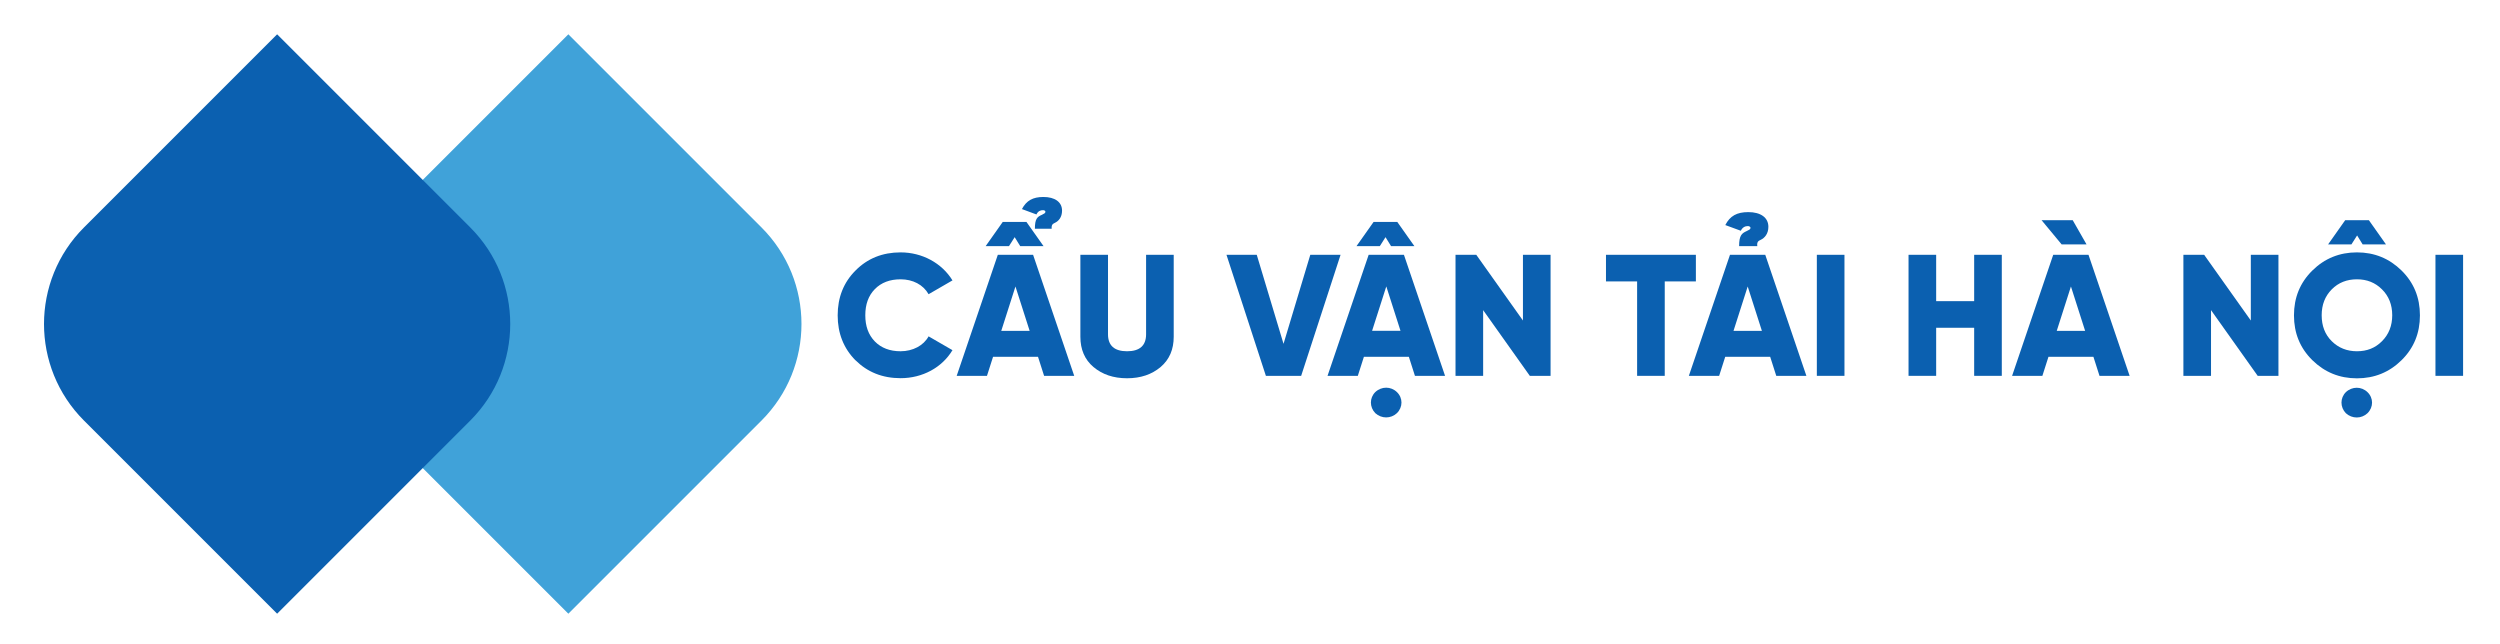
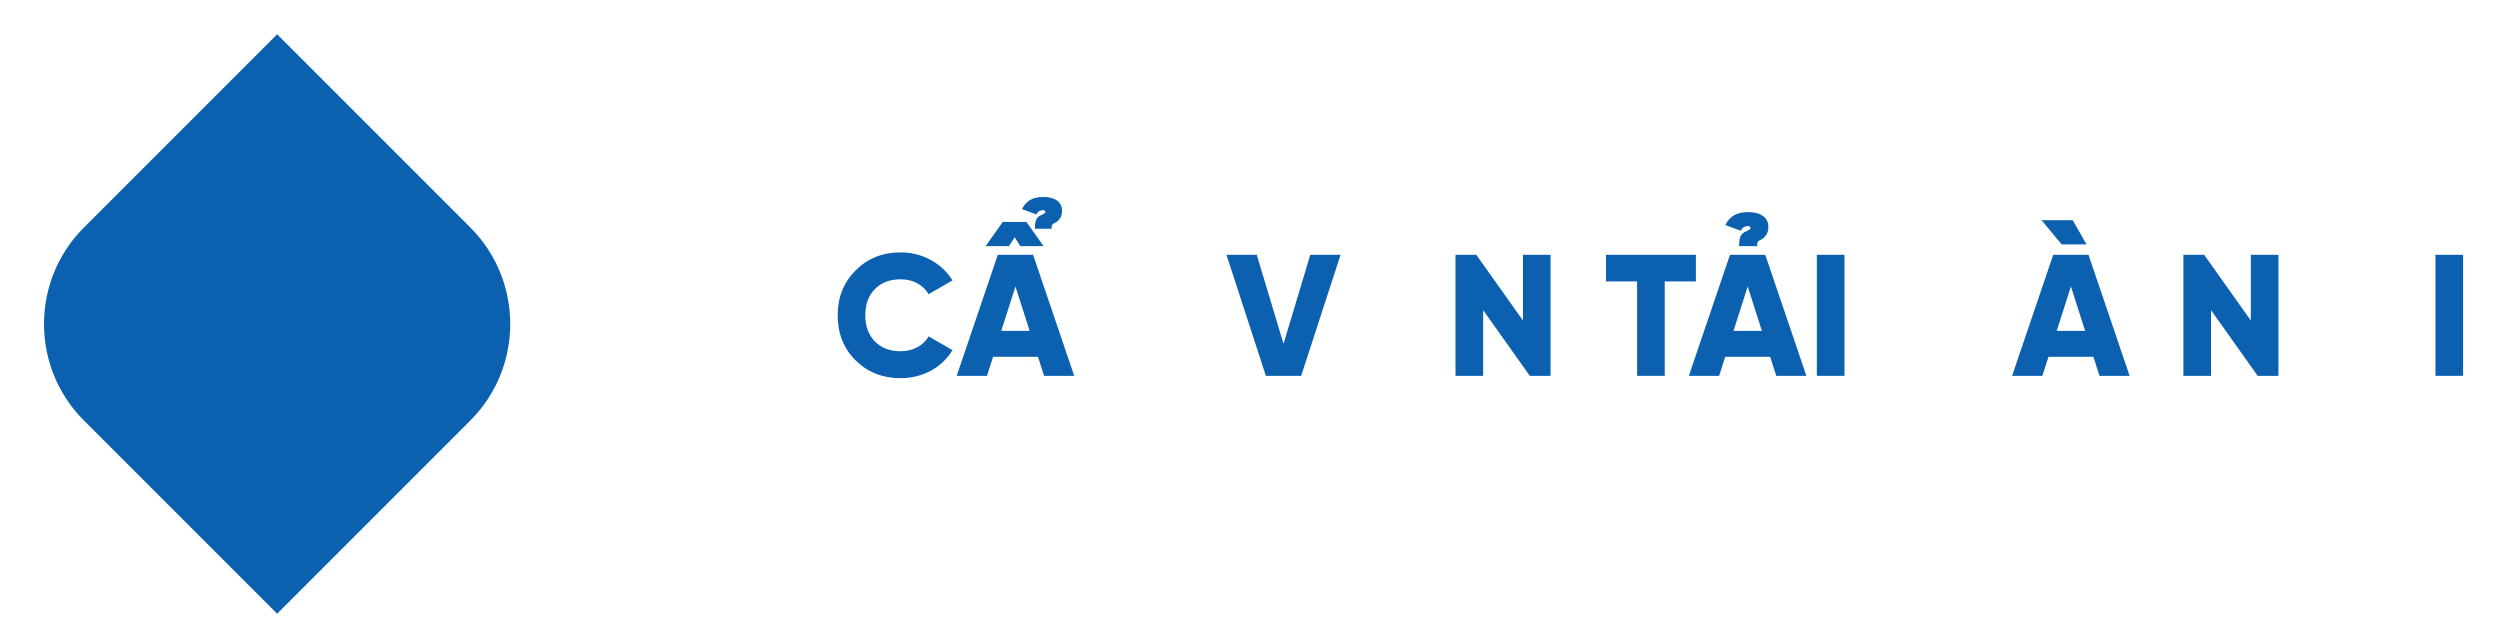
<svg xmlns="http://www.w3.org/2000/svg" id="Layer_1" data-name="Layer 1" viewBox="0 0 320.35 82.58">
  <defs>
    <style>
      .cls-1 {
        fill: #40a2d9;
      }

      .cls-2 {
        fill: #0b60b0;
      }
    </style>
  </defs>
  <g>
-     <path class="cls-1" d="m46.58,15.27h35c9.66,0,17.5,7.84,17.5,17.5v35h-35c-9.66,0-17.5-7.84-17.5-17.5V15.27h0Z" transform="translate(50.69 -39.34) rotate(45)" />
    <path class="cls-2" d="m9.26,15.27h35c9.66,0,17.5,7.84,17.5,17.5v35H26.76c-9.66,0-17.5-7.84-17.5-17.5V15.27h0Z" transform="translate(39.76 -12.95) rotate(45)" />
  </g>
  <g>
    <path class="cls-2" d="m109.62,46.17c-1.53-1.55-2.28-3.48-2.28-5.76s.75-4.21,2.28-5.74c1.53-1.55,3.46-2.33,5.78-2.33,2.77,0,5.29,1.37,6.65,3.59l-3.06,1.77c-.69-1.22-2.02-1.91-3.59-1.91-1.37,0-2.48.42-3.3,1.26-.82.84-1.22,1.95-1.22,3.35s.4,2.5,1.22,3.35c.82.84,1.93,1.26,3.3,1.26,1.57,0,2.95-.73,3.59-1.91l3.06,1.77c-1.33,2.22-3.83,3.59-6.65,3.59-2.33,0-4.25-.78-5.78-2.3Z" />
    <path class="cls-2" d="m133.79,48.16l-.78-2.44h-5.76l-.78,2.44h-3.88l5.27-15.51h4.52l5.27,15.51h-3.88Zm-3.77-17.77l-.73,1.15h-2.99l2.19-3.1h3.04l2.19,3.1h-2.99l-.71-1.15Zm-1.71,12.01h3.63l-1.82-5.69-1.82,5.69Zm4.3-13.09c0-1.29.31-1.53.91-1.79,0,0,.31-.18.29-.15.07-.09.15-.11.15-.24,0-.11-.13-.2-.31-.2-.31,0-.64.11-.84.55l-1.86-.69c.58-1.09,1.4-1.55,2.75-1.55,1.46,0,2.39.64,2.39,1.75,0,.84-.44,1.35-.93,1.57-.27.13-.44.24-.4.75h-2.15Z" />
-     <path class="cls-2" d="m138.44,32.65h3.54v10.19c0,1.44.82,2.17,2.44,2.17s2.44-.73,2.44-2.17v-10.19h3.54v10.5c0,1.62-.55,2.92-1.68,3.88-1.13.95-2.55,1.44-4.3,1.44s-3.17-.49-4.3-1.44c-1.13-.95-1.68-2.26-1.68-3.88v-10.5Z" />
    <path class="cls-2" d="m162.21,48.16l-5.05-15.51h3.88l3.43,11.41,3.43-11.41h3.88l-5.05,15.51h-4.52Z" />
-     <path class="cls-2" d="m181.31,48.16l-.78-2.44h-5.76l-.78,2.44h-3.88l5.27-15.51h4.52l5.27,15.51h-3.88Zm-3.77-17.77l-.73,1.15h-2.99l2.19-3.1h3.04l2.19,3.1h-2.99l-.71-1.15Zm-1.31,22.55c-.75-.78-.75-1.95,0-2.7.8-.75,1.99-.75,2.77,0,.78.75.78,1.93,0,2.7-.78.73-1.97.73-2.77,0Zm-.4-10.55h3.63l-1.82-5.69-1.82,5.69Z" />
    <path class="cls-2" d="m195.15,32.65h3.54v15.51h-2.66l-5.98-8.42v8.42h-3.54v-15.51h2.66l5.98,8.42v-8.42Z" />
    <path class="cls-2" d="m217.31,32.65v3.41h-3.99v12.1h-3.54v-12.1h-3.99v-3.41h11.52Z" />
    <path class="cls-2" d="m227.61,48.16l-.78-2.44h-5.76l-.78,2.44h-3.88l5.27-15.51h4.52l5.27,15.51h-3.88Zm-4.76-16.62c0-1.37.33-1.64.97-1.93,0,0,.33-.18.31-.15.09-.09.18-.13.18-.27,0-.11-.15-.22-.33-.22-.33,0-.69.13-.91.6l-1.99-.73c.6-1.17,1.48-1.66,2.95-1.66,1.57,0,2.57.69,2.57,1.88,0,.89-.47,1.44-1,1.68-.29.13-.49.27-.42.8h-2.33Zm-.71,10.86h3.63l-1.82-5.69-1.82,5.69Z" />
    <path class="cls-2" d="m232.81,32.65h3.54v15.51h-3.54v-15.51Z" />
-     <path class="cls-2" d="m252.97,32.65h3.54v15.51h-3.54v-6.16h-4.87v6.16h-3.54v-15.51h3.54v5.94h4.87v-5.94Z" />
    <path class="cls-2" d="m269.03,48.16l-.78-2.44h-5.76l-.78,2.44h-3.88l5.27-15.51h4.52l5.27,15.51h-3.88Zm-1.66-16.84h-3.19l-2.57-3.1h3.99l1.77,3.1Zm-3.81,11.08h3.63l-1.82-5.69-1.82,5.69Z" />
    <path class="cls-2" d="m288.42,32.65h3.54v15.51h-2.66l-5.98-8.42v8.42h-3.54v-15.51h2.66l5.98,8.42v-8.42Z" />
-     <path class="cls-2" d="m302.02,32.34c2.24,0,4.14.78,5.72,2.33,1.57,1.55,2.35,3.46,2.35,5.74s-.78,4.19-2.35,5.74c-1.57,1.55-3.48,2.33-5.72,2.33s-4.14-.78-5.72-2.33c-1.57-1.55-2.35-3.46-2.35-5.74s.78-4.19,2.35-5.74c1.57-1.55,3.48-2.33,5.72-2.33Zm0,12.67c1.29,0,2.35-.42,3.21-1.29.86-.86,1.31-1.97,1.31-3.32s-.44-2.46-1.31-3.32c-.86-.86-1.93-1.29-3.21-1.29s-2.37.42-3.23,1.29-1.29,1.97-1.29,3.32.42,2.46,1.29,3.32,1.95,1.29,3.23,1.29Zm.02-14.84l-.73,1.15h-2.99l2.19-3.1h3.04l2.19,3.1h-2.99l-.71-1.15Zm-1.44,22.78c-.75-.78-.75-1.95,0-2.7.8-.75,1.99-.75,2.77,0,.78.75.78,1.93,0,2.7-.78.73-1.97.73-2.77,0Z" />
    <path class="cls-2" d="m312.08,32.65h3.54v15.51h-3.54v-15.51Z" />
  </g>
</svg>